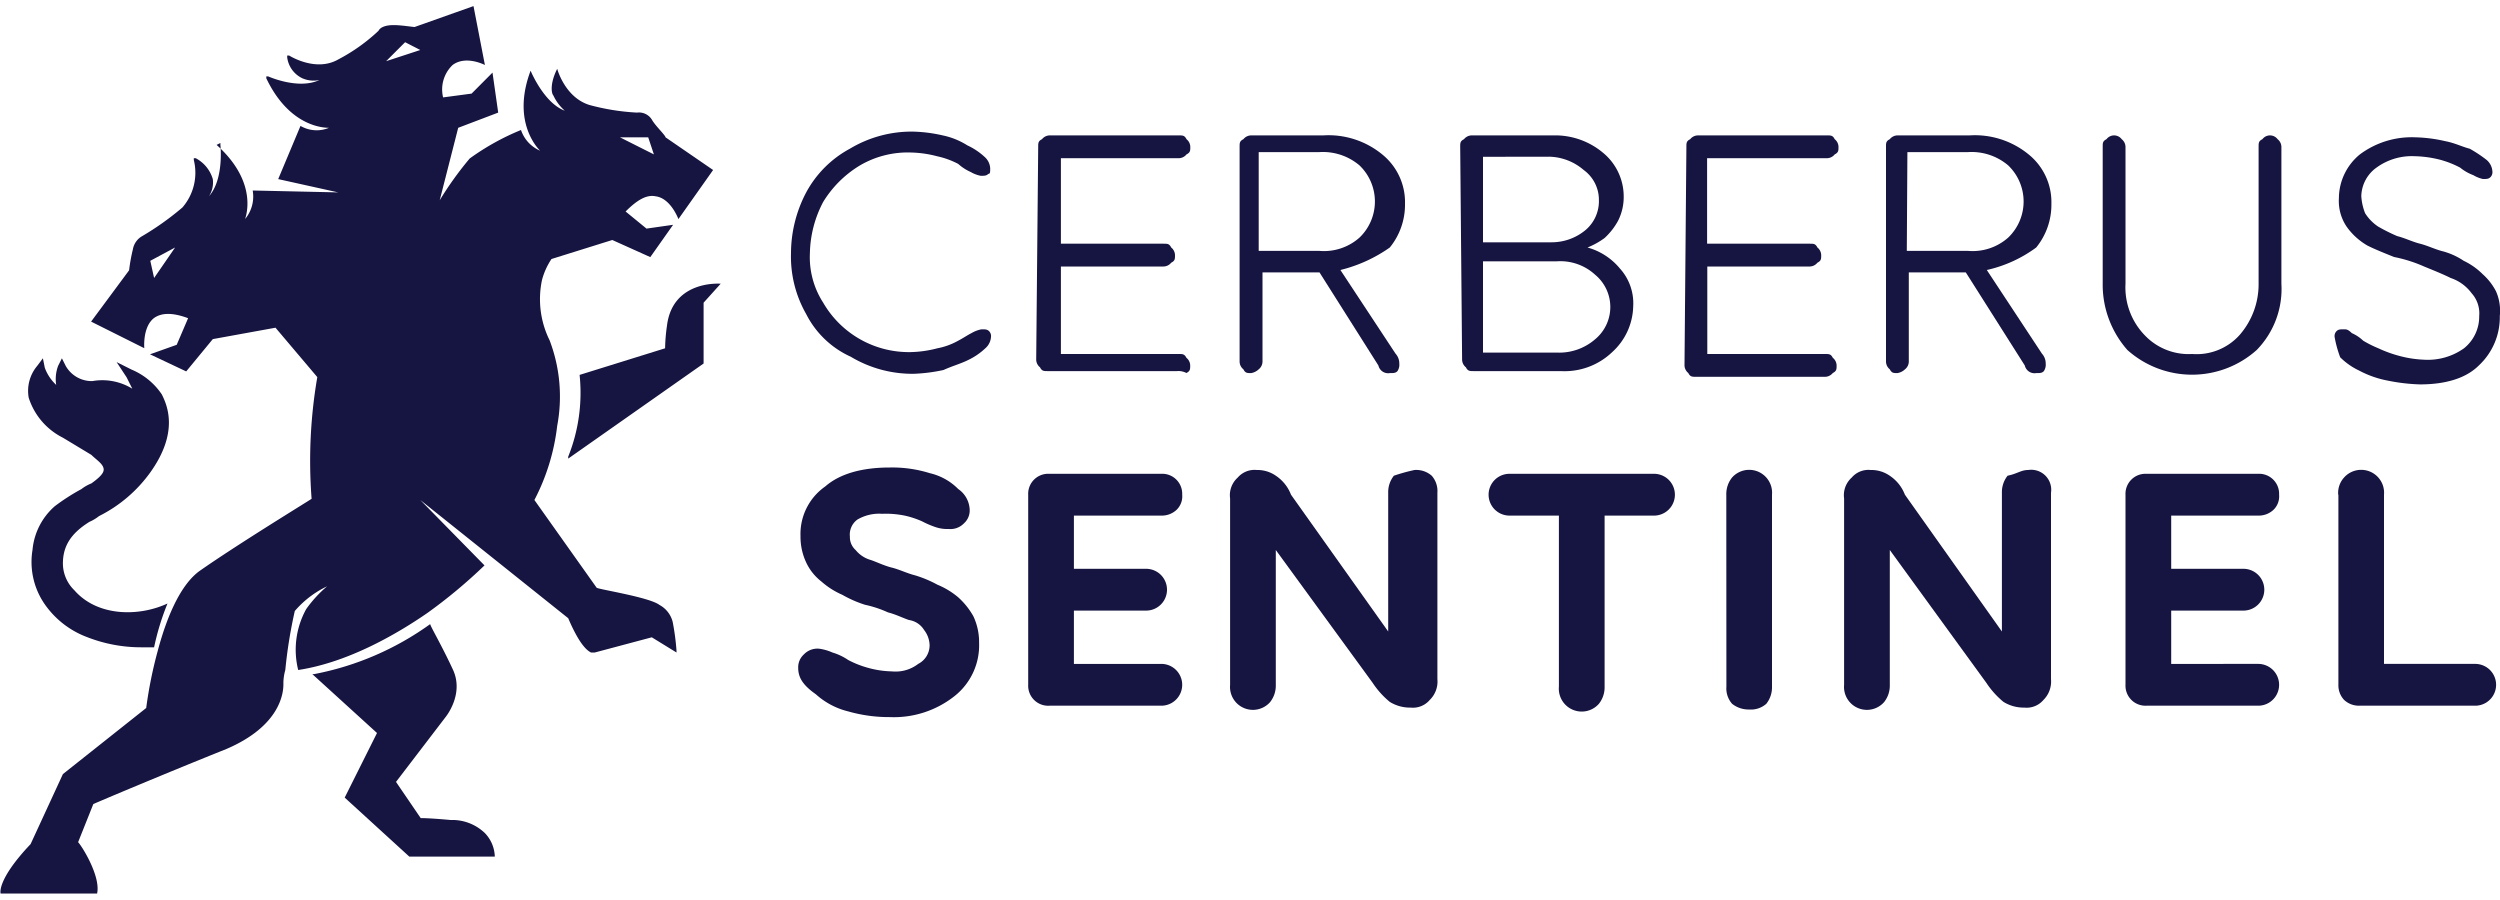
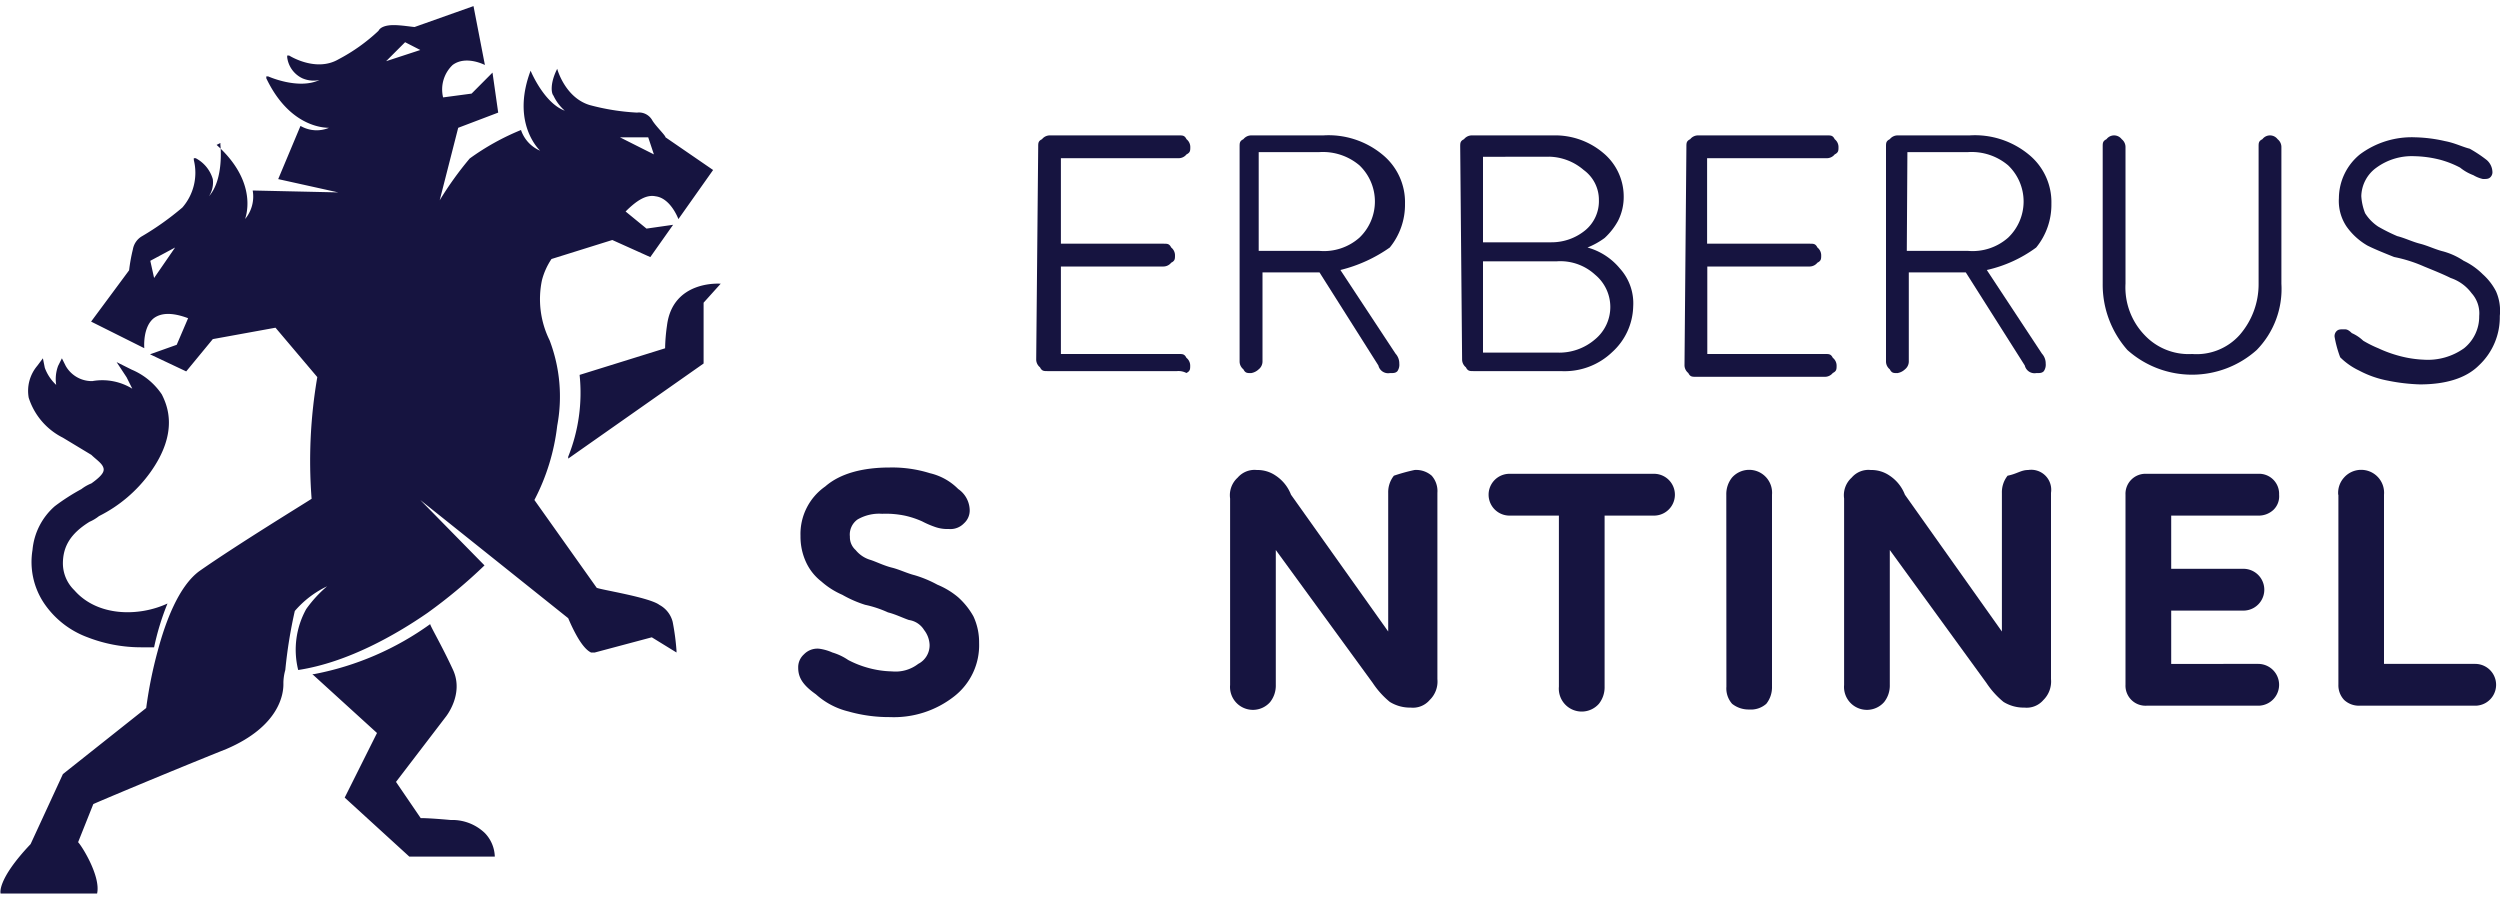
<svg xmlns="http://www.w3.org/2000/svg" width="250" height="90" viewBox="0 0 250 88.78">
  <path d="M3.05,39.77a6.77,6.77,0,0,0,3.42,4l2.85,1.72h0c.38.38.95.76,1.14,1.14s.19.76-1.14,1.71a4.15,4.15,0,0,0-1,.57,20.87,20.87,0,0,0-2.66,1.71A6.59,6.59,0,0,0,3.43,55,7.41,7.41,0,0,0,4.57,60.3a9,9,0,0,0,4.37,3.43,14.79,14.79,0,0,0,5.32,1h1.33a25.42,25.42,0,0,1,1.34-4.38c-2.86,1.33-7,1.33-9.32-1.33a3.75,3.75,0,0,1-1.14-2.66c0-1.71.76-3,2.66-4.18a4.15,4.15,0,0,0,.95-.57,14.05,14.05,0,0,0,5.13-4.37c2.86-4,1.72-6.66,1.15-7.8a6.81,6.81,0,0,0-3-2.47l-1.52-.76,1,1.52.57,1.14a5.73,5.73,0,0,0-4-.76,3,3,0,0,1-2.66-1.52l-.38-.76-.38.76a3.79,3.79,0,0,0-.19,1.9,4.38,4.38,0,0,1-1.14-1.71l-.19-.95-.57.76A3.89,3.89,0,0,0,3.05,39.77ZM48.67,83.31A4.71,4.71,0,0,0,45.25,82c-2.09-.19-2.85-.19-3-.19l-2.47-3.62,4.94-6.46s1.9-2.28.76-4.75-2.28-4.38-2.28-4.57h0a29.26,29.26,0,0,1-11.6,5h-.19l6.47,5.89-3.23,6.46h0l6.46,5.9h8.55A3.54,3.54,0,0,0,48.67,83.31ZM72.25,28.37l-1.71,1.9v6.08h0L57,45.86v-.19a17.17,17.17,0,0,0,1.14-8.18h0l8.55-2.66a17.86,17.86,0,0,1,.19-2.28c.57-4.56,5.33-4.18,5.33-4.18ZM66.73,13.73c0-.19-1-1.14-1.33-1.71a1.52,1.52,0,0,0-1.52-.76,22.5,22.5,0,0,1-4.75-.76c-2.47-.76-3.23-3.62-3.23-3.62v0c-.76,1.52-.57,2.48-.38,2.67a4.57,4.57,0,0,0,1.14,1.52c-2.09-.76-3.42-4-3.42-4v0c-1.72,4.57.19,7.23.95,8A3.45,3.45,0,0,1,52.28,13h0a24.46,24.46,0,0,0-5.13,2.85,33.6,33.6,0,0,0-3,4.18L46,12.78l4-1.52-.57-4-2.09,2.1-2.85.38a3.38,3.38,0,0,1,.95-3.24c1.33-1,3.23,0,3.23,0h0L47.53.61,41.64,2.7c-.19,0-1.33-.19-2.09-.19s-1.33.19-1.52.57a18,18,0,0,1-4,2.85c-2.28,1.33-4.94-.38-4.94-.38H28.9v.19a2.69,2.69,0,0,0,1.52,2.09A2.81,2.81,0,0,0,32.13,8C30,9,27,7.64,27,7.64h-.19v.19c2.09,4.38,5.13,4.95,6.27,4.95a3.19,3.19,0,0,1-2.85-.19h0L28,17.91,34,19.24l-8.55-.19h0a3.51,3.51,0,0,1-.76,2.85c.38-1.14.76-4.18-2.85-7.41l.38-.19v.19s.38,3.42-1.14,5.13a2.55,2.55,0,0,0,.38-1.71,3.46,3.46,0,0,0-1.71-2.09h-.19V16a5.3,5.3,0,0,1-1.14,4.75,28.4,28.4,0,0,1-4,2.85,1.88,1.88,0,0,0-.95,1.33,17,17,0,0,0-.38,2.1l-3.8,5.13,5.32,2.66h0s-.19-2.09.95-3c.77-.57,1.91-.57,3.43,0l-1.14,2.66-2.67.95,3.62,1.71,2.66-3.23,6.27-1.14,4.18,4.94a49.48,49.48,0,0,0-.57,12.17c-.57.38-7.41,4.56-11.21,7.22-2.09,1.52-3.42,5.13-4.18,8a43.09,43.09,0,0,0-1.15,5.7L6.47,77.41h0l-3.23,7c-3.42,3.61-3,4.94-3,4.94H9.89c.38-1.71-1.52-4.75-1.9-5.13l1.52-3.81c.38-.19,7.61-3.23,13.31-5.51,5.32-2.28,5.7-5.51,5.7-6.46v-.19A5,5,0,0,1,28.71,67a47.57,47.57,0,0,1,.95-5.9,9.79,9.79,0,0,1,3.23-2.47,12.41,12.41,0,0,0-2.09,2.28A8.39,8.39,0,0,0,30,67h0c5-.76,9.89-3.61,12.93-5.71a51.56,51.56,0,0,0,5.7-4.75h0L42.21,50,57,61.82c1.14,2.67,1.9,3.24,2.28,3.43h.38l5.7-1.52,2.47,1.52v-.19a23.94,23.94,0,0,0-.38-2.86h0a2.66,2.66,0,0,0-1.33-1.71c-1-.76-5.89-1.52-6.27-1.71L53.62,50a21.32,21.32,0,0,0,2.28-7.42,15.78,15.78,0,0,0-.76-8.55A9.27,9.27,0,0,1,54.38,28a6.92,6.92,0,0,1,.95-2.1L61.41,24l3.8,1.71,2.28-3.23-2.66.38-2.09-1.71c1.14-1.14,2.09-1.71,3-1.52,1.52.19,2.28,2.28,2.28,2.28h0L71.49,17ZM15.59,27.8l-.38-1.72,2.48-1.33ZM38.79,6.12l1.9-1.9L42.21,5Zm23.38,7.61H65l.57,1.71Z" transform="translate(-0.18 -0.61)" style="fill:#161440" />
-   <path d="M80.8,31.41a11.59,11.59,0,0,1-1.52-6.09,13.1,13.1,0,0,1,1.52-6.08,10.75,10.75,0,0,1,4.37-4.37,12,12,0,0,1,6.28-1.71,14.77,14.77,0,0,1,3,.38,7.45,7.45,0,0,1,2.47,1,6.63,6.63,0,0,1,1.71,1.14,1.64,1.64,0,0,1,.57,1.14c0,.38,0,.57-.19.57-.19.19-.38.19-.76.19a3.21,3.21,0,0,1-1-.38A4.76,4.76,0,0,1,96,16.39a8.23,8.23,0,0,0-2.09-.76,11.21,11.21,0,0,0-2.66-.38,9.45,9.45,0,0,0-5.14,1.33,10.93,10.93,0,0,0-3.61,3.61,11.41,11.41,0,0,0-1.33,5.13,8.38,8.38,0,0,0,1.33,4.95,9.9,9.9,0,0,0,8.75,4.94,11.21,11.21,0,0,0,2.66-.38A6.81,6.81,0,0,0,96,34.07c.38-.19.95-.57,1.33-.76a3.21,3.21,0,0,1,1-.38c.38,0,.57,0,.76.19a.7.7,0,0,1,.19.57,1.64,1.64,0,0,1-.57,1.14A6.63,6.63,0,0,1,97,36c-.76.38-1.52.57-2.47,1a16.63,16.63,0,0,1-3,.38,12,12,0,0,1-6.28-1.71A9.28,9.28,0,0,1,80.8,31.41Z" transform="translate(-0.18 -0.61)" style="fill:#161440" />
  <path d="M104,14.68c0-.38,0-.57.38-.76a1,1,0,0,1,.76-.38h12.93c.38,0,.57,0,.76.38a1,1,0,0,1,.38.76c0,.38,0,.57-.38.76a1,1,0,0,1-.76.38H106.27v8.55h10.27c.38,0,.57,0,.76.38a1,1,0,0,1,.38.76c0,.38,0,.57-.38.76a1,1,0,0,1-.76.38H106.27V35.4h11.79c.38,0,.57,0,.76.38a1,1,0,0,1,.38.76c0,.38,0,.57-.38.76a1.71,1.71,0,0,0-.95-.19H104.94c-.38,0-.57,0-.76-.38a1,1,0,0,1-.38-.76L104,14.68Z" transform="translate(-0.18 -0.61)" style="fill:#161440" />
  <path d="M134.22,27l5.51,8.36a1.45,1.45,0,0,1,.38,1,1.14,1.14,0,0,1-.19.76c-.19.19-.38.19-.76.19a1,1,0,0,1-1.14-.76l-5.89-9.31h-5.7v8.93a1,1,0,0,1-.38.76,1.44,1.44,0,0,1-.76.38c-.39,0-.58,0-.77-.38a1,1,0,0,1-.38-.76V14.68c0-.38,0-.57.38-.76a1,1,0,0,1,.77-.38h7.22a8.46,8.46,0,0,1,5.89,1.9,6.13,6.13,0,0,1,2.28,4.94,6.77,6.77,0,0,1-1.52,4.37A14.62,14.62,0,0,1,134.22,27Zm-8.17-1.91h6.08a5.35,5.35,0,0,0,4-1.33,5,5,0,0,0,0-7.22,5.65,5.65,0,0,0-4-1.33h-6.08Z" transform="translate(-0.18 -0.61)" style="fill:#161440" />
  <path d="M146.2,14.68c0-.38,0-.57.38-.76a1,1,0,0,1,.76-.38h8.17a7.44,7.44,0,0,1,4.94,1.71,5.66,5.66,0,0,1,2.1,4.37,5.26,5.26,0,0,1-.57,2.47,6.69,6.69,0,0,1-1.34,1.71,7.7,7.7,0,0,1-1.71.95,6.42,6.42,0,0,1,3.24,2.1,5.18,5.18,0,0,1,1.33,3.8,6.36,6.36,0,0,1-2.1,4.56,6.88,6.88,0,0,1-5.13,1.9h-8.74c-.38,0-.57,0-.76-.38a1,1,0,0,1-.38-.76l-.19-21.29Zm2.28,1v8.55h6.84A5.3,5.3,0,0,0,158.74,23a3.78,3.78,0,0,0,1.33-3,3.68,3.68,0,0,0-1.52-3,5.46,5.46,0,0,0-3.42-1.33Zm0,10.45v9.13h7.41a5.48,5.48,0,0,0,3.8-1.33,4.19,4.19,0,0,0,0-6.46,5.14,5.14,0,0,0-3.8-1.34Z" transform="translate(-0.18 -0.61)" style="fill:#161440" />
  <path d="M168.82,14.68c0-.38,0-.57.38-.76a1,1,0,0,1,.76-.38h12.93c.38,0,.57,0,.76.38a1,1,0,0,1,.38.76c0,.38,0,.57-.38.76a1,1,0,0,1-.76.38h-12v8.55h10.27c.38,0,.57,0,.76.38a1,1,0,0,1,.38.76c0,.38,0,.57-.38.76a1,1,0,0,1-.76.38H170.91V35.4H182.7c.38,0,.57,0,.76.38a1,1,0,0,1,.38.76c0,.38,0,.57-.38.76a1,1,0,0,1-.76.38H169.77c-.38,0-.57,0-.76-.38a1,1,0,0,1-.38-.76l.19-21.86Z" transform="translate(-0.18 -0.61)" style="fill:#161440" />
  <path d="M198.86,27l5.51,8.36a1.45,1.45,0,0,1,.38,1,1.14,1.14,0,0,1-.19.76c-.19.19-.38.19-.76.19a1,1,0,0,1-1.14-.76l-5.9-9.31h-5.7v8.93a1,1,0,0,1-.38.76,1.44,1.44,0,0,1-.76.38c-.38,0-.57,0-.76-.38a1,1,0,0,1-.38-.76V14.68c0-.38,0-.57.38-.76a1,1,0,0,1,.76-.38h7.22a8.47,8.47,0,0,1,5.9,1.9,6.13,6.13,0,0,1,2.28,4.94,6.77,6.77,0,0,1-1.52,4.37A13.13,13.13,0,0,1,198.86,27Zm-8-1.91H197a5.36,5.36,0,0,0,4-1.33,5,5,0,0,0,0-7.22,5.65,5.65,0,0,0-4-1.33h-6.08Z" transform="translate(-0.18 -0.61)" style="fill:#161440" />
  <path d="M210.45,14.68c0-.38,0-.57.38-.76a.95.95,0,0,1,1.52,0,1,1,0,0,1,.38.76V28.37a6.88,6.88,0,0,0,1.9,5.13,6.05,6.05,0,0,0,4.76,1.9,5.78,5.78,0,0,0,4.75-1.9,7.72,7.72,0,0,0,1.9-5.13V14.68c0-.38,0-.57.38-.76a.95.95,0,0,1,1.52,0,1,1,0,0,1,.38.76V28.37A8.74,8.74,0,0,1,225.85,35a9.7,9.7,0,0,1-12.93,0,9.87,9.87,0,0,1-2.47-6.65V14.68Z" transform="translate(-0.18 -0.61)" style="fill:#161440" />
  <path d="M233.64,33.69a.7.7,0,0,1,.19-.57c.19-.19.38-.19.77-.19.19,0,.38,0,.76.38a4,4,0,0,1,1.14.76,11.28,11.28,0,0,0,1.52.76,12.54,12.54,0,0,0,2.09.76,11.12,11.12,0,0,0,2.47.38,6.23,6.23,0,0,0,4-1.14,4.06,4.06,0,0,0,1.52-3.23,3,3,0,0,0-.76-2.28,4.29,4.29,0,0,0-2.09-1.52c-.76-.38-1.71-.76-2.66-1.15a14.24,14.24,0,0,0-3-.95c-.95-.38-1.9-.76-2.66-1.14a6.57,6.57,0,0,1-2.09-1.9,4.58,4.58,0,0,1-.77-2.85,5.69,5.69,0,0,1,2.1-4.37,8.67,8.67,0,0,1,5.51-1.71,14.77,14.77,0,0,1,3,.38c1,.19,1.71.57,2.47.76A13.33,13.33,0,0,1,248.85,16a1.64,1.64,0,0,1,.57,1.14.7.7,0,0,1-.19.57c-.19.19-.38.19-.76.19a3.21,3.21,0,0,1-.95-.38,4.76,4.76,0,0,1-1.33-.76,9.75,9.75,0,0,0-1.9-.76,11.21,11.21,0,0,0-2.66-.38,6,6,0,0,0-3.8,1.14,3.61,3.61,0,0,0-1.52,2.85,5.55,5.55,0,0,0,.38,1.71A4.44,4.44,0,0,0,238,22.66a17.65,17.65,0,0,0,1.9.95c.76.19,1.52.57,2.28.76s1.52.57,2.28.76a7,7,0,0,1,2.09.95,6.85,6.85,0,0,1,1.9,1.34,5.92,5.92,0,0,1,1.33,1.71,4.84,4.84,0,0,1,.38,2.47,6.59,6.59,0,0,1-2.09,4.94c-1.33,1.33-3.42,1.9-5.89,1.9a18.72,18.72,0,0,1-3.23-.38,10,10,0,0,1-2.85-1,6.82,6.82,0,0,1-1.9-1.33A11.31,11.31,0,0,1,233.64,33.69Z" transform="translate(-0.18 -0.61)" style="fill:#161440" />
  <path d="M80,66.77a1.72,1.72,0,0,1,.57-1.33,1.87,1.87,0,0,1,1.52-.57,4.83,4.83,0,0,1,1.33.38A5.69,5.69,0,0,1,85,66a9.75,9.75,0,0,0,1.9.76,9.64,9.64,0,0,0,2.48.38A3.71,3.71,0,0,0,92,66.39a2.09,2.09,0,0,0,1.14-1.9A2.58,2.58,0,0,0,92.59,63a2.14,2.14,0,0,0-1.52-1c-.57-.19-1.33-.57-2.09-.76a11,11,0,0,0-2.29-.76,11.62,11.62,0,0,1-2.28-1,7.85,7.85,0,0,1-2.09-1.33,5.17,5.17,0,0,1-1.52-1.9,6.07,6.07,0,0,1-.57-2.66,5.79,5.79,0,0,1,2.47-4.94c1.52-1.33,3.8-1.9,6.47-1.9a12.63,12.63,0,0,1,4,.57A5.84,5.84,0,0,1,96,48.9,2.63,2.63,0,0,1,97.15,51a1.72,1.72,0,0,1-.57,1.33,1.87,1.87,0,0,1-1.52.57,3.71,3.71,0,0,1-1.33-.19,9.26,9.26,0,0,1-1.33-.57,8.83,8.83,0,0,0-1.71-.57,9.29,9.29,0,0,0-2.29-.19,4.31,4.31,0,0,0-2.47.57,1.85,1.85,0,0,0-.76,1.71A1.72,1.72,0,0,0,85.74,55a3,3,0,0,0,1.52,1c.57.19,1.33.57,2.1.76s1.52.57,2.28.76a11.62,11.62,0,0,1,2.28.95A7.85,7.85,0,0,1,96,59.73a7.44,7.44,0,0,1,1.52,1.9,6.11,6.11,0,0,1,.57,2.67,6.48,6.48,0,0,1-2.47,5.32,9.76,9.76,0,0,1-6.46,2.09A14.84,14.84,0,0,1,85,71.14a7.47,7.47,0,0,1-3.23-1.71C80.42,68.48,80,67.72,80,66.77Z" transform="translate(-0.18 -0.61)" style="fill:#161440" />
-   <path d="M103,49.47a2,2,0,0,1,2.09-2.09h11.22a2,2,0,0,1,2.09,2.09,1.87,1.87,0,0,1-.57,1.52,2.16,2.16,0,0,1-1.52.57h-8.74v5.32h7.22a2.09,2.09,0,1,1,0,4.18h-7.22v5.33h8.74a2.09,2.09,0,1,1,0,4.18H105.13A2,2,0,0,1,103,68.48v-19Z" transform="translate(-0.18 -0.61)" style="fill:#161440" />
  <path d="M141.63,47a2.36,2.36,0,0,1,1.72.57,2.32,2.32,0,0,1,.57,1.71V67.91a2.57,2.57,0,0,1-.77,2.09,2.2,2.2,0,0,1-1.9.76,3.83,3.83,0,0,1-2.09-.57,8.56,8.56,0,0,1-1.71-1.9L127.76,55v13.5a2.65,2.65,0,0,1-.57,1.71,2.29,2.29,0,0,1-4-1.71V49.85a2.37,2.37,0,0,1,.76-2.09,2.22,2.22,0,0,1,1.91-.76,3.21,3.21,0,0,1,1.9.57,4,4,0,0,1,1.52,1.9L139,63.15V49.28a2.65,2.65,0,0,1,.57-1.71A18.4,18.4,0,0,1,141.63,47Z" transform="translate(-0.18 -0.61)" style="fill:#161440" />
  <path d="M160.64,51.56V68.67a2.65,2.65,0,0,1-.57,1.71,2.29,2.29,0,0,1-4-1.71V51.56h-4.94a2.09,2.09,0,1,1,0-4.18h14.45a2.09,2.09,0,1,1,0,4.18Z" transform="translate(-0.18 -0.61)" style="fill:#161440" />
  <path d="M172.81,49.47a2.65,2.65,0,0,1,.57-1.71,2.29,2.29,0,0,1,4,1.71v19.2a2.65,2.65,0,0,1-.57,1.71,2.32,2.32,0,0,1-1.71.57,2.65,2.65,0,0,1-1.71-.57,2.32,2.32,0,0,1-.57-1.71Z" transform="translate(-0.18 -0.61)" style="fill:#161440" />
  <path d="M203,47a2,2,0,0,1,2.28,2.28V67.91a2.6,2.6,0,0,1-.76,2.09,2.2,2.2,0,0,1-1.9.76,3.83,3.83,0,0,1-2.09-.57,8.56,8.56,0,0,1-1.71-1.9L189.16,55v13.5a2.65,2.65,0,0,1-.57,1.71,2.29,2.29,0,0,1-4-1.71V49.85a2.37,2.37,0,0,1,.76-2.09,2.2,2.2,0,0,1,1.9-.76,3.21,3.21,0,0,1,1.9.57,4,4,0,0,1,1.52,1.9l9.7,13.68V49.28a2.65,2.65,0,0,1,.57-1.71C201.9,47.38,202.28,47,203,47Z" transform="translate(-0.18 -0.61)" style="fill:#161440" />
  <path d="M212.73,49.47a2,2,0,0,1,2.09-2.09H226a2,2,0,0,1,2.09,2.09,1.87,1.87,0,0,1-.57,1.52,2.16,2.16,0,0,1-1.52.57H217.3v5.32h7.22a2.09,2.09,0,1,1,0,4.18H217.3v5.33H226a2.09,2.09,0,1,1,0,4.18H214.82a2,2,0,0,1-2.09-2.09v-19Z" transform="translate(-0.18 -0.61)" style="fill:#161440" />
  <path d="M234,49.47a2.28,2.28,0,0,1,.58-1.71,2.29,2.29,0,0,1,4,1.71V66.39h9.12a2.09,2.09,0,1,1,0,4.18H236.12A2.16,2.16,0,0,1,234.6,70a2.12,2.12,0,0,1-.58-1.52v-19Z" transform="translate(-0.18 -0.61)" style="fill:#161440" />
</svg>